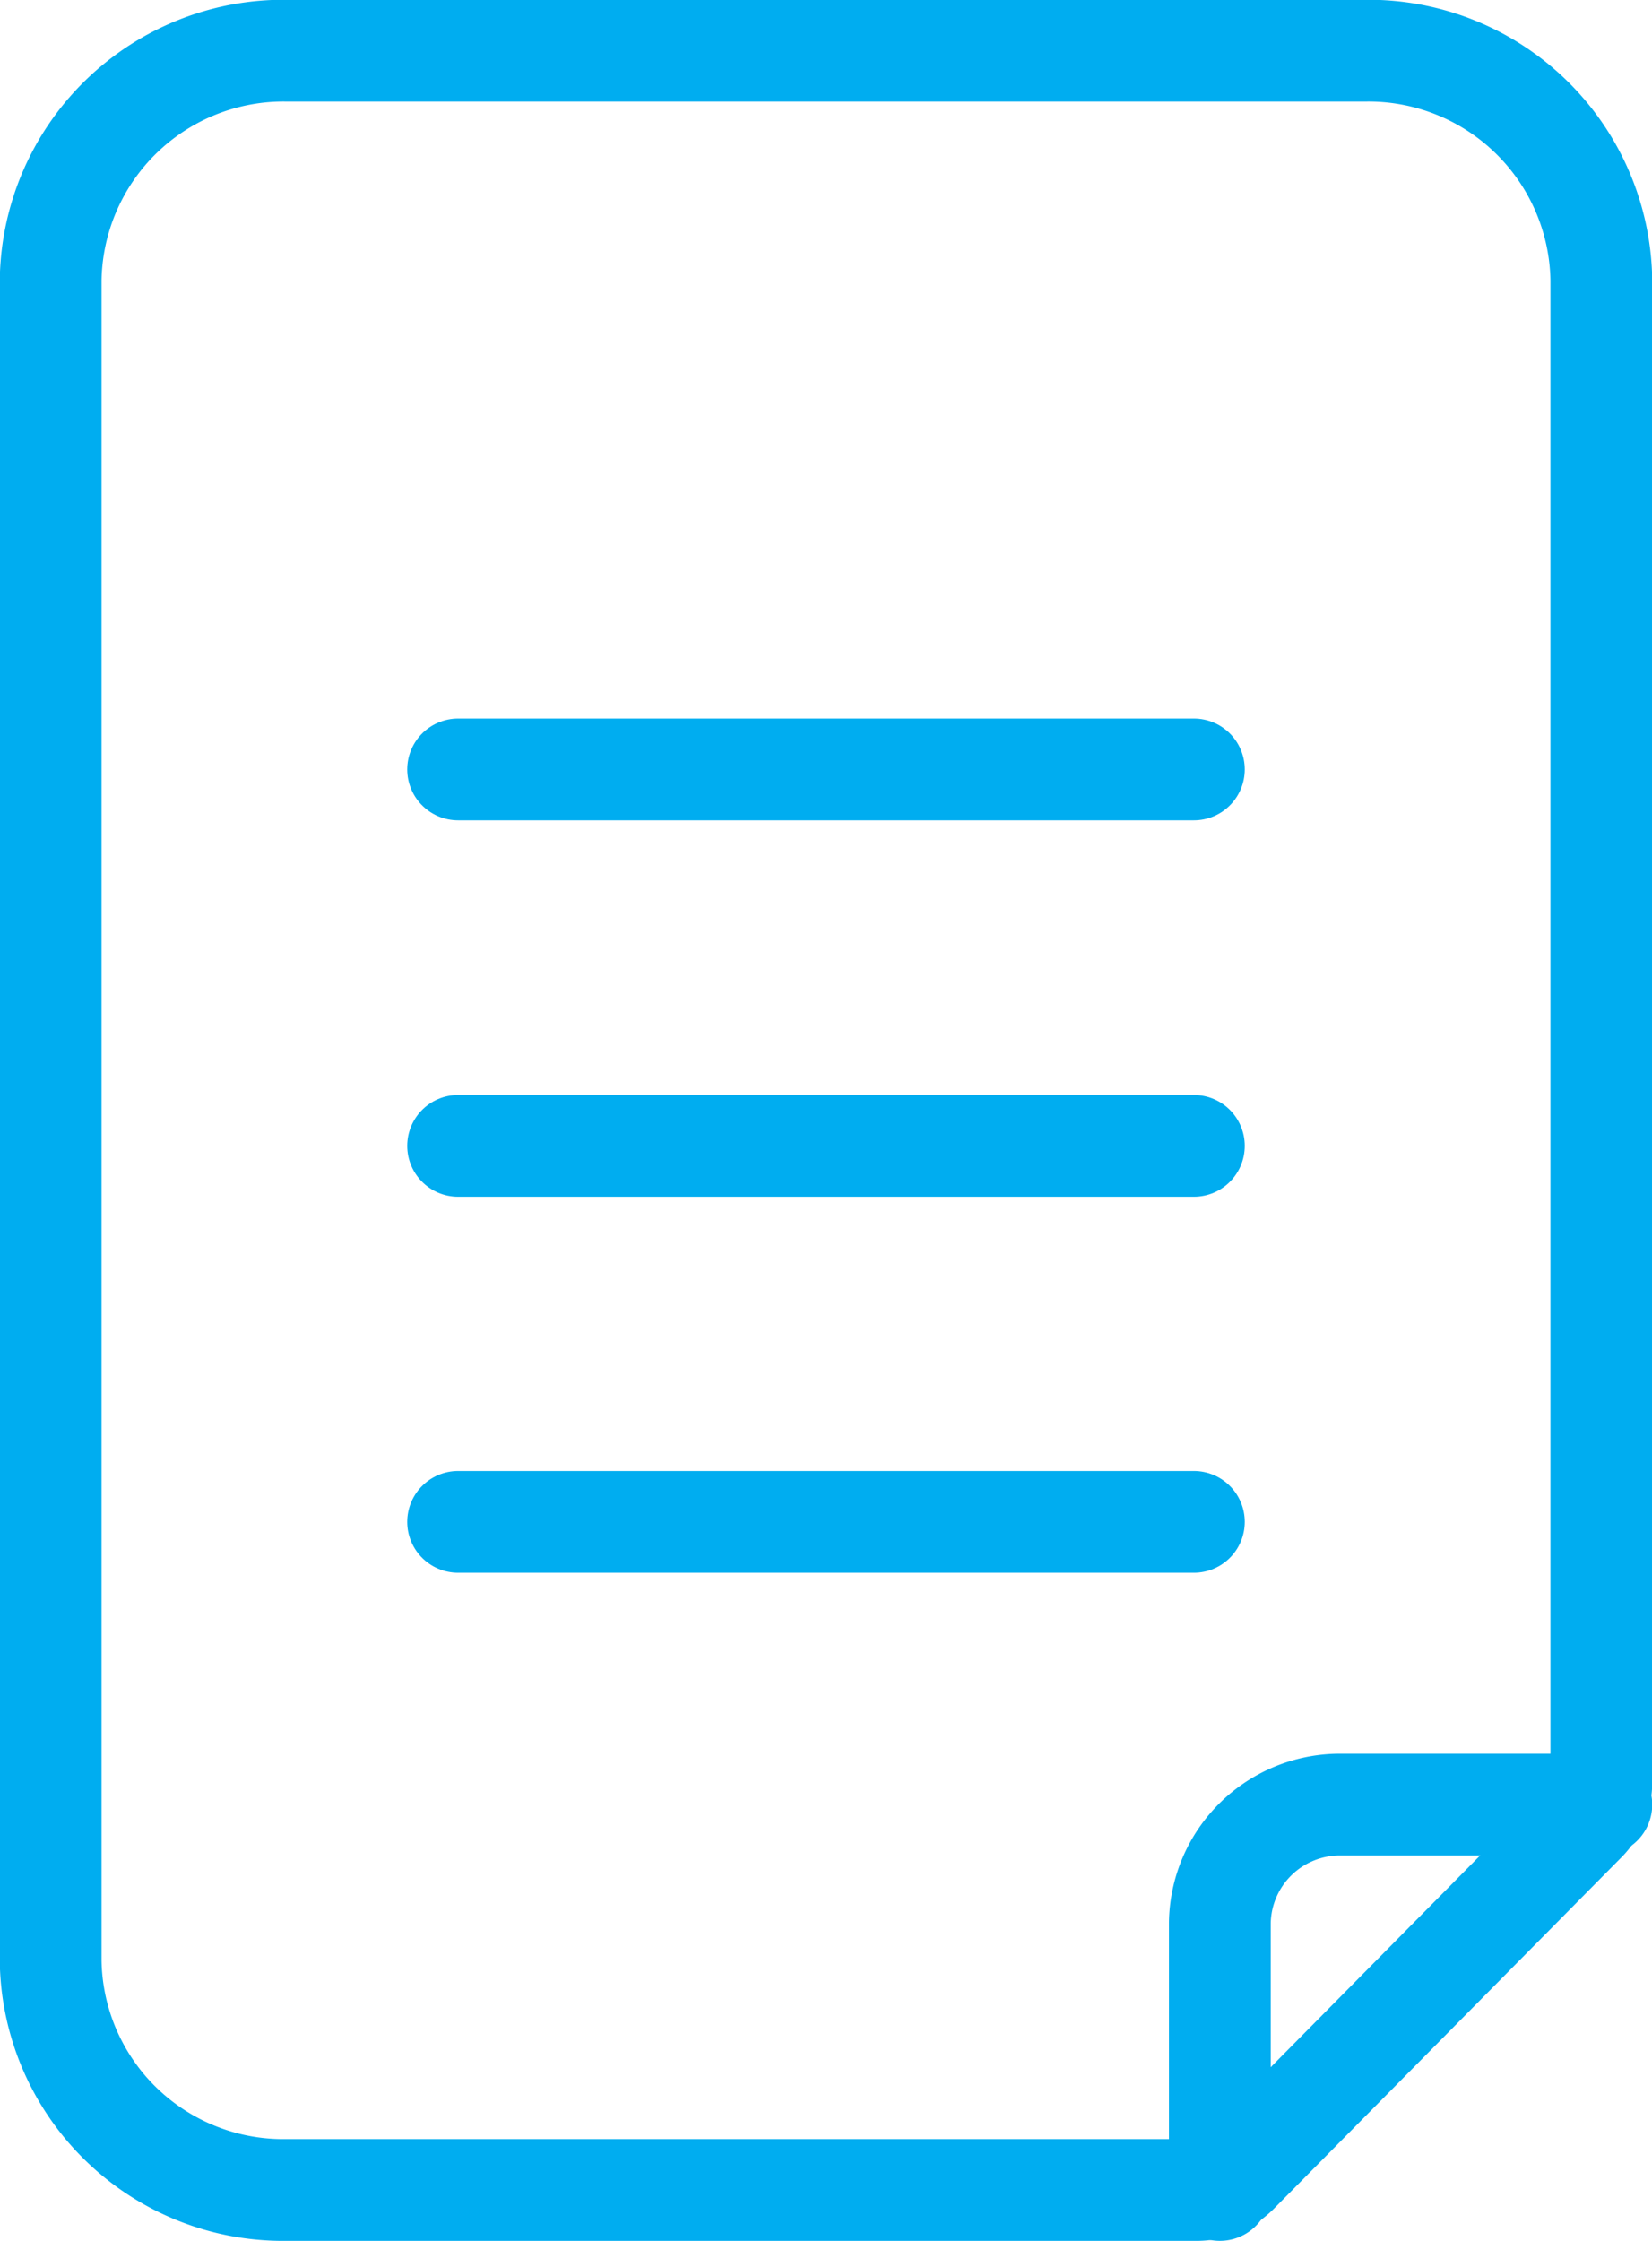
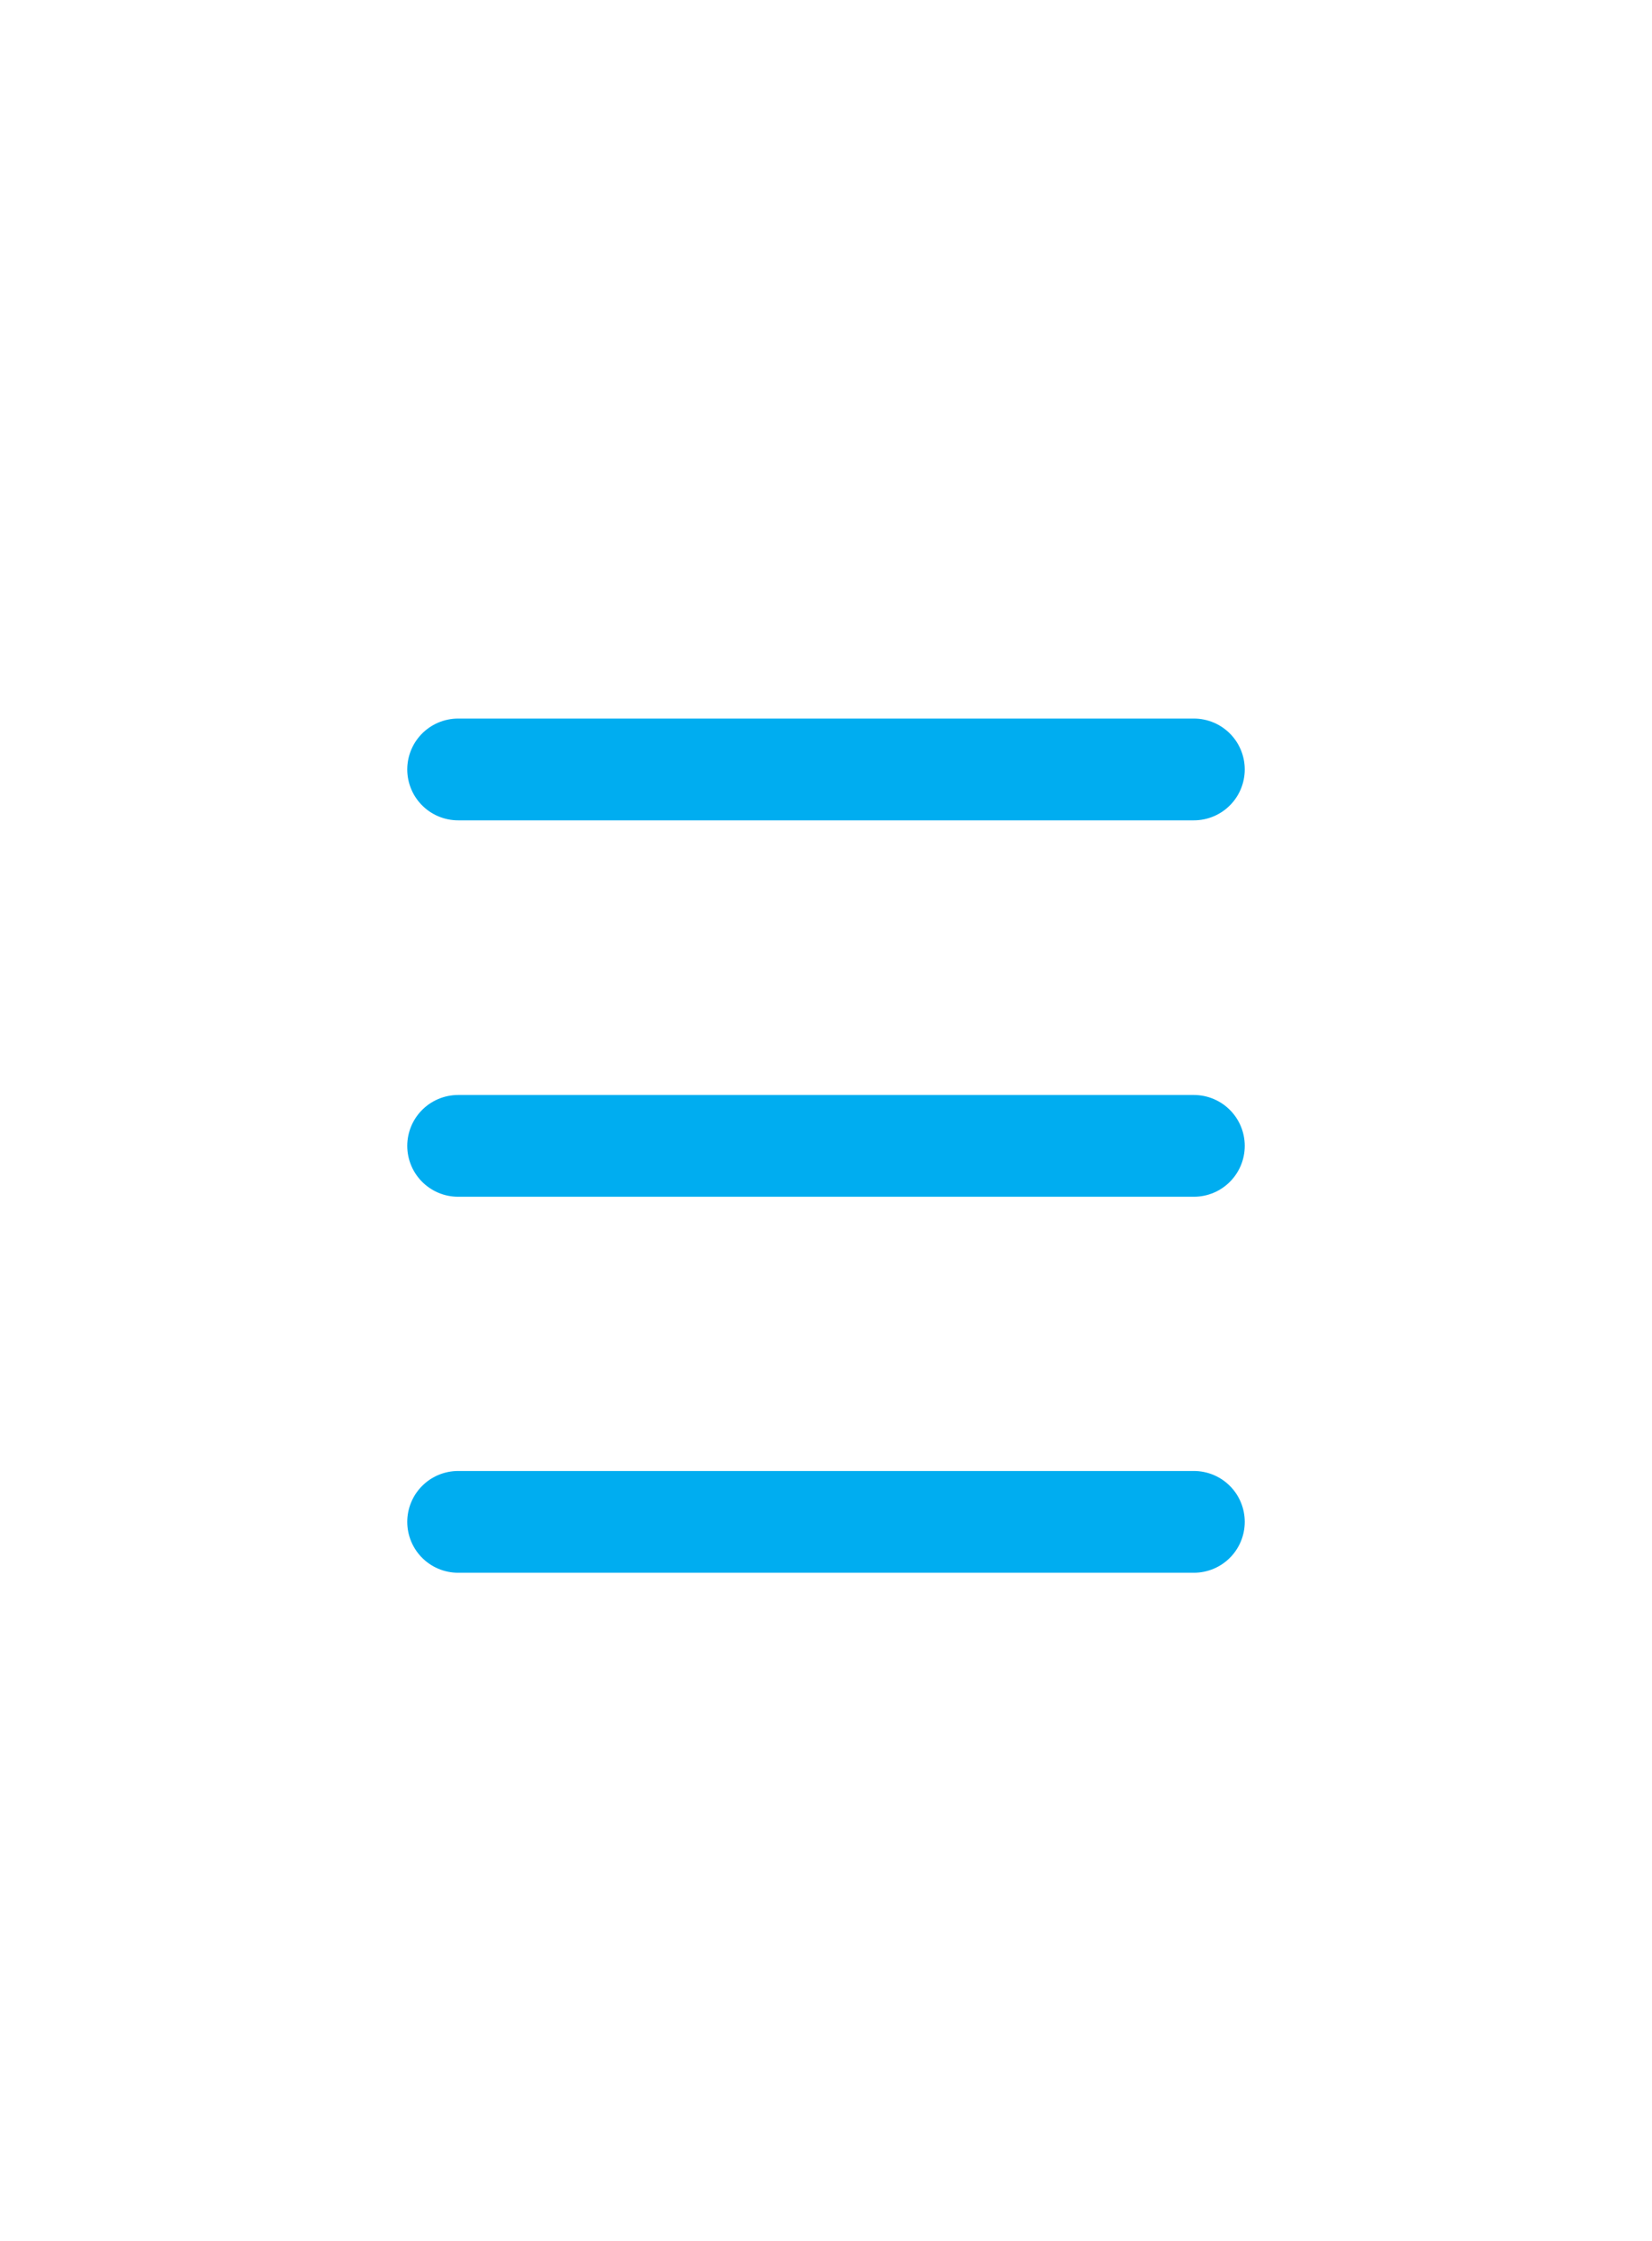
<svg xmlns="http://www.w3.org/2000/svg" id="Capa_1" data-name="Capa 1" viewBox="0 0 38.8 52.63">
  <defs>
    <style>.cls-1{fill:none;stroke:#00adf0;stroke-linecap:round;stroke-linejoin:round;stroke-width:2.39px}</style>
  </defs>
  <path class="cls-1" d="M28.04 18.07H10.76m17.28 8.84H10.76m17.28 8.83H10.76" />
-   <path d="M28.65 51.43v-6.28a2.82 2.82 0 012.86-2.77h6.1" fill-rule="evenodd" fill="none" stroke="#00adf0" stroke-linecap="round" stroke-linejoin="round" stroke-width="2.39" />
-   <path class="cls-1" d="M37.61 41.85V6.57a5.47 5.47 0 00-5.55-5.38H6.74a5.47 5.47 0 00-5.55 5.38v39.49a5.46 5.46 0 005.55 5.37h21.33a1.36 1.36 0 001-.4l8.18-8.27a1.3 1.3 0 00.36-.91z" />
</svg>